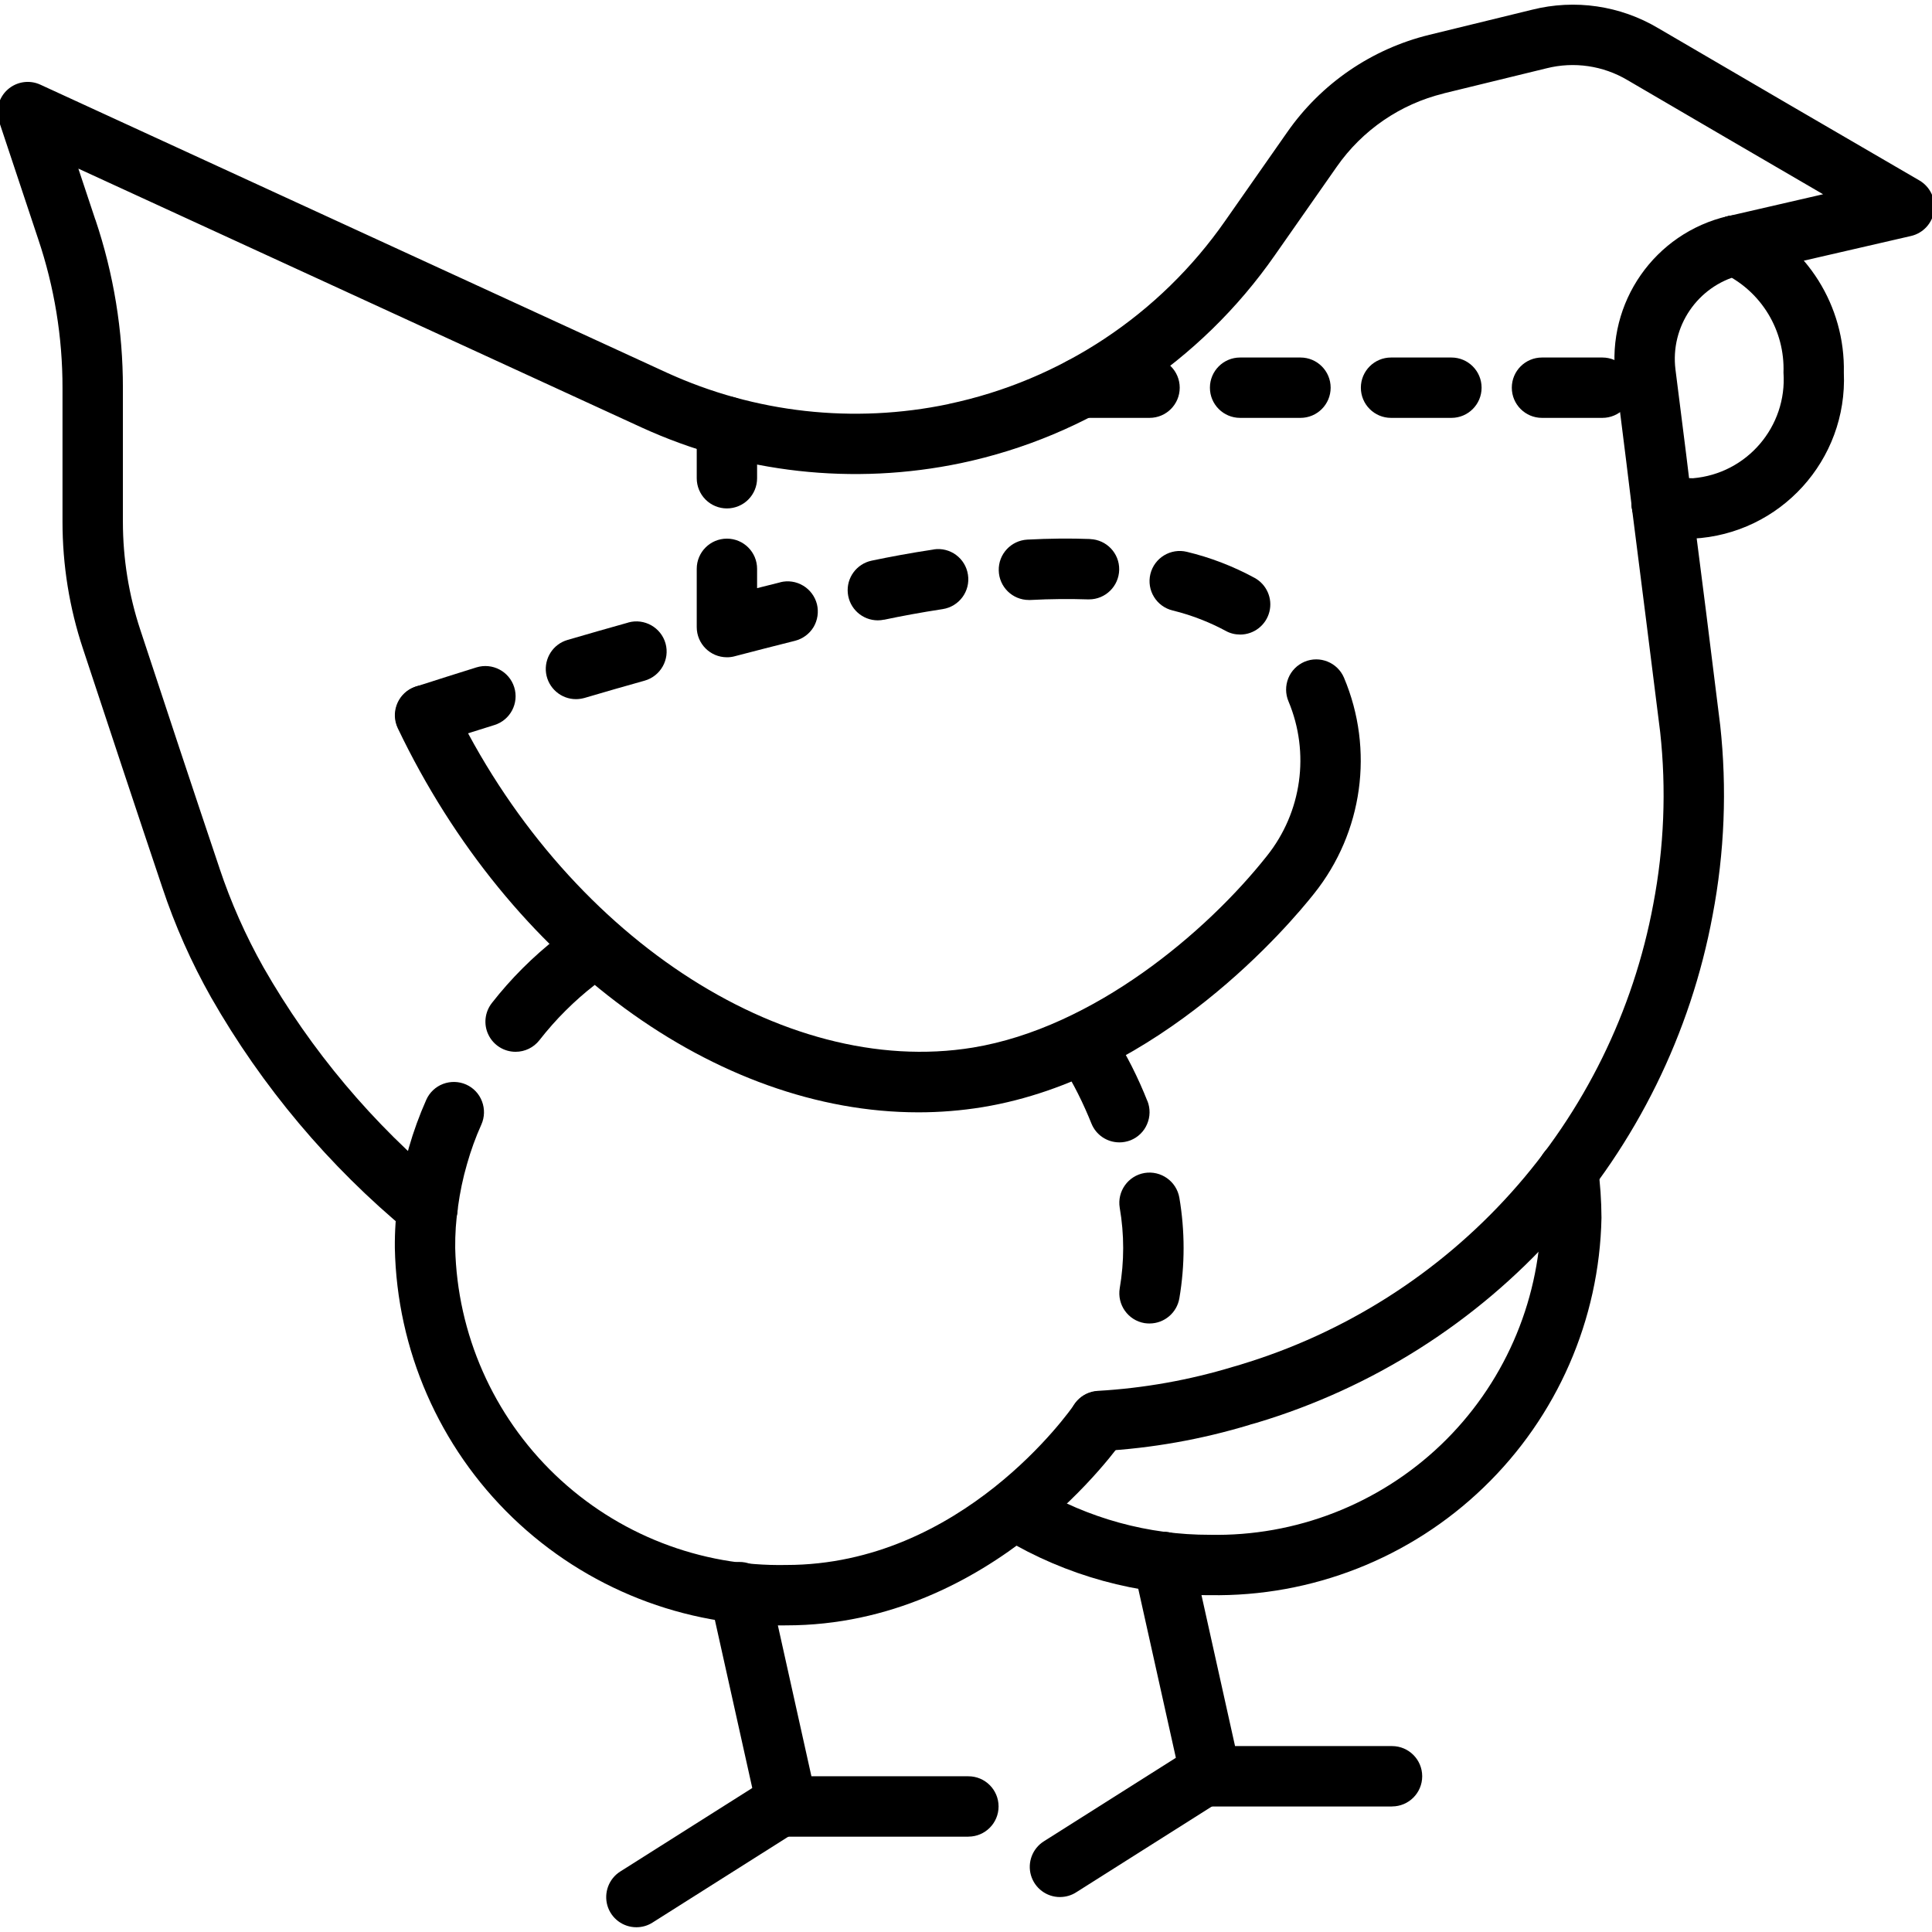
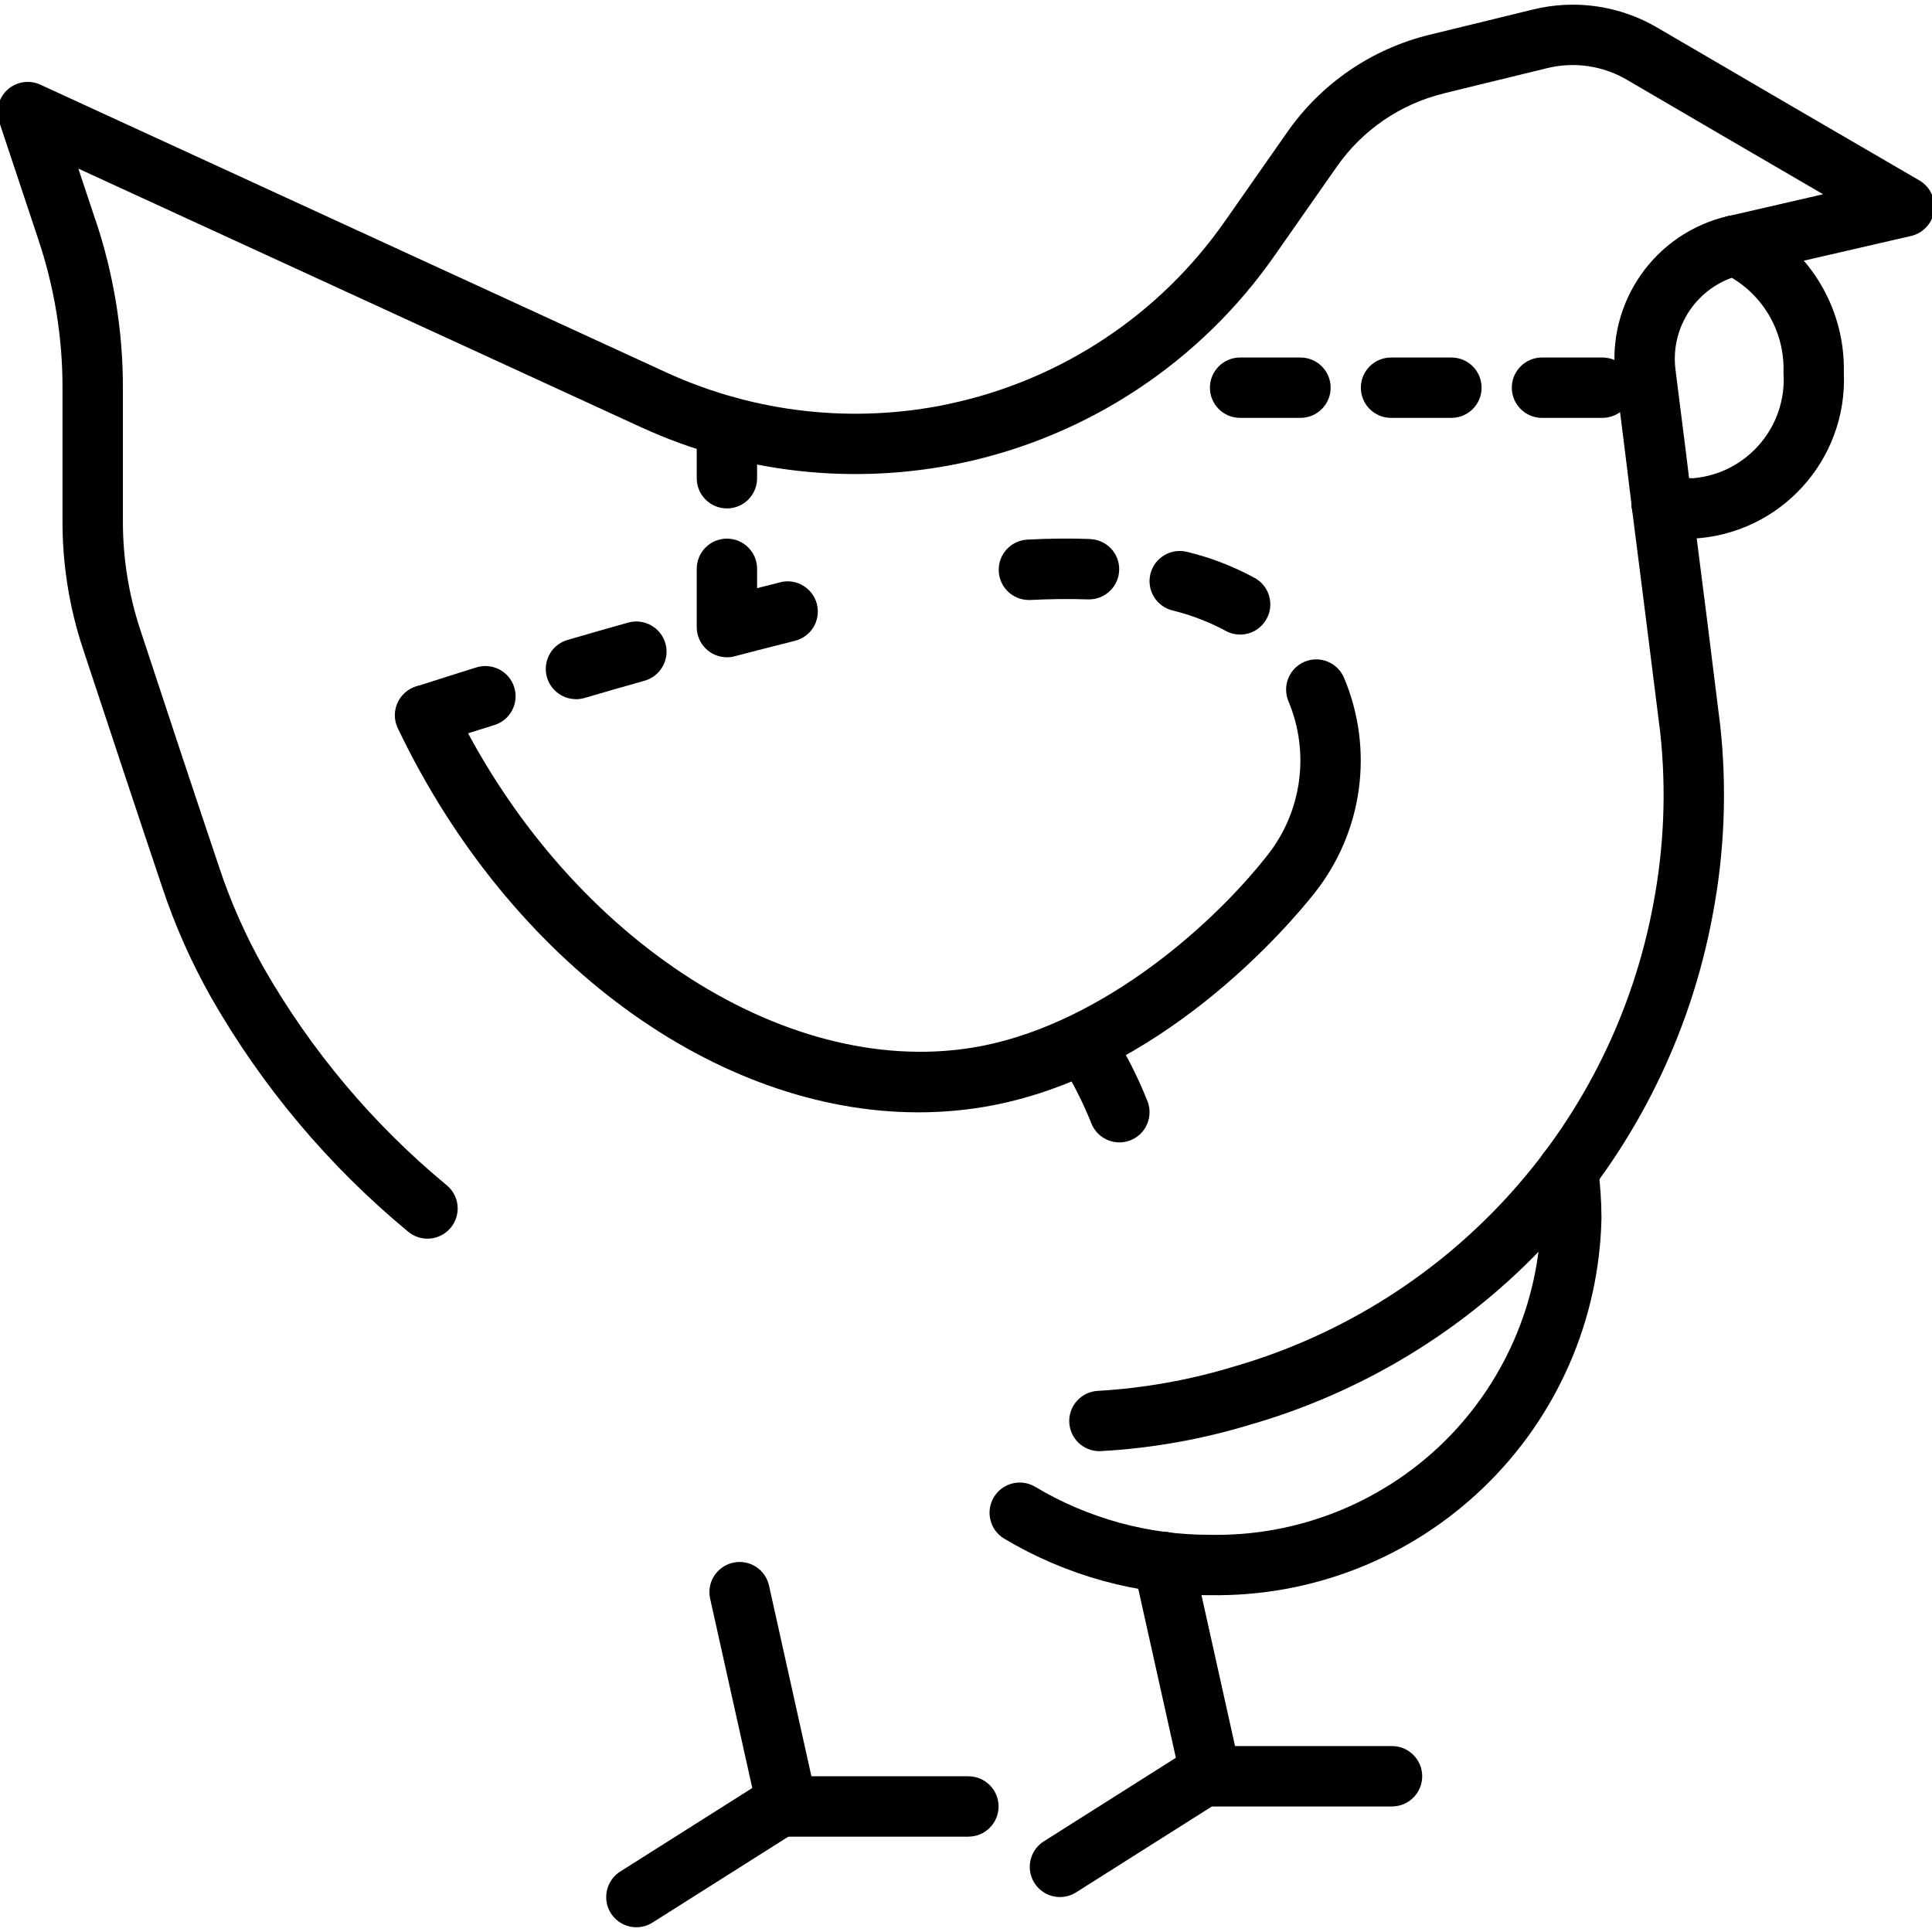
<svg xmlns="http://www.w3.org/2000/svg" width="100pt" height="100pt" version="1.1" viewBox="0 0 100 100">
  <g>
    <path d="m22.125 64.113c-0.363 0-0.715-0.125-0.996-0.359-4.106-3.394-7.562-7.504-10.203-12.129-1.023-1.812-1.871-3.719-2.527-5.695-1.176-3.492-2.988-8.965-4.102-12.344-0.707-2.121-1.062-4.344-1.062-6.582v-6.922c0.004-2.625-0.422-5.231-1.262-7.719l-2.019-6.07c-0.195-0.59-0.023-1.242 0.441-1.656 0.465-0.414 1.129-0.516 1.695-0.254l32.422 14.906c4.562 2.086 9.676 2.656 14.586 1.625v-0.004c5.809-1.223 10.934-4.617 14.324-9.488l3.203-4.578c1.758-2.523 4.379-4.316 7.363-5.043l5.312-1.297c2.219-0.559 4.562-0.215 6.527 0.953 4.504 2.637 9.012 5.262 13.52 7.883 0.555 0.324 0.855 0.953 0.762 1.586-0.098 0.633-0.57 1.145-1.195 1.289l-8.75 2.016c-0.406 0.094-0.832 0.023-1.184-0.199-0.352-0.219-0.602-0.57-0.695-0.973-0.09-0.406-0.02-0.832 0.203-1.18 0.219-0.352 0.57-0.602 0.977-0.695l4.898-1.129c-3.375-1.965-6.746-3.93-10.121-5.906-1.262-0.75-2.769-0.973-4.195-0.613l-5.316 1.297v0.004c-2.25 0.547-4.219 1.898-5.543 3.797l-3.203 4.578c-3.848 5.523-9.656 9.371-16.238 10.758-5.57 1.168-11.367 0.523-16.539-1.844l-29.152-13.398 0.879 2.644h0.004c0.945 2.809 1.426 5.75 1.422 8.711v6.922c0 1.902 0.305 3.793 0.902 5.598 1.109 3.379 2.922 8.844 4.094 12.324v0.004c0.594 1.781 1.359 3.504 2.281 5.141 2.457 4.301 5.668 8.121 9.484 11.277 0.508 0.418 0.699 1.113 0.473 1.734-0.223 0.617-0.812 1.031-1.469 1.031z" />
    <path d="m56.906 75.113c-0.848 0-1.539-0.676-1.562-1.52s0.633-1.555 1.477-1.602c2.375-0.137 4.727-0.555 7.004-1.246l0.359-0.102v-0.004c5.41-1.625 10.27-4.711 14.043-8.918 3.773-4.207 6.316-9.371 7.348-14.93 0.559-2.934 0.68-5.934 0.355-8.902-0.48-3.863-0.973-7.734-1.465-11.609-0.109-0.855 0.496-1.637 1.352-1.746 0.855-0.109 1.637 0.492 1.75 1.348 0.5 3.879 0.992 7.758 1.469 11.648v-0.004c0.359 3.285 0.227 6.602-0.391 9.844-1.137 6.125-3.941 11.816-8.102 16.449-4.16 4.637-9.52 8.031-15.484 9.82l-0.352 0.098v0.004c-2.508 0.762-5.098 1.223-7.715 1.367-0.027 0.004-0.059 0.004-0.086 0.004z" />
    <path d="m86.016 27.645c-0.793 0-1.457-0.594-1.551-1.379-0.188-1.582-0.391-3.176-0.59-4.766l-0.25-1.988h-0.004c-0.48-3.852 2.023-7.445 5.805-8.324 0.465-0.102 0.949 0.012 1.324 0.305 0.375 0.293 0.598 0.738 0.609 1.215 0.008 0.773-0.559 1.434-1.328 1.547-2.168 0.562-3.586 2.648-3.309 4.871l0.25 1.98c0.203 1.598 0.406 3.203 0.594 4.793 0.051 0.41-0.066 0.824-0.324 1.152-0.258 0.324-0.633 0.535-1.043 0.582-0.062 0.008-0.125 0.012-0.184 0.012z" />
    <path d="m87.625 27.879c-0.699 0.004-1.395-0.098-2.062-0.301-0.398-0.121-0.734-0.395-0.93-0.758-0.195-0.367-0.238-0.797-0.117-1.195s0.395-0.73 0.762-0.926c0.367-0.195 0.797-0.234 1.191-0.113 0.375 0.113 0.766 0.172 1.156 0.168 2.793-0.234 4.883-2.672 4.688-5.469 0.078-2.176-1.137-4.191-3.098-5.133-0.383-0.16-0.688-0.465-0.848-0.848-0.156-0.383-0.156-0.812 0-1.195 0.16-0.383 0.465-0.688 0.848-0.848 0.383-0.156 0.812-0.156 1.195 0.004 3.125 1.43 5.102 4.582 5.027 8.02 0.199 4.523-3.289 8.363-7.812 8.594z" />
    <path d="m47.535 57.574c-10.426 0-21.145-7.75-26.945-19.879-0.371-0.777-0.043-1.711 0.734-2.082 0.781-0.375 1.715-0.043 2.086 0.734 5.734 11.988 17.074 19.492 26.949 17.875 6.254-1.031 12.102-5.984 15.215-9.918 1.809-2.262 2.238-5.332 1.117-8.004-0.16-0.379-0.164-0.809-0.008-1.195 0.152-0.383 0.457-0.688 0.836-0.852 0.793-0.336 1.711 0.035 2.047 0.828 1.57 3.723 0.977 8.004-1.543 11.164-1.25 1.582-7.961 9.543-17.156 11.059-1.102 0.18-2.215 0.27-3.332 0.27z" />
    <path d="m22.023 38.582c-0.77 0-1.422-0.559-1.543-1.32-0.117-0.758 0.332-1.492 1.062-1.73 1.055-0.34 2.094-0.668 3.117-0.988 0.824-0.254 1.699 0.203 1.957 1.027 0.258 0.824-0.203 1.703-1.027 1.957-1.012 0.316-2.043 0.641-3.086 0.977-0.152 0.051-0.316 0.078-0.48 0.078z" />
-     <path d="m29.812 36.188c-0.777 0-1.434-0.574-1.547-1.34-0.109-0.77 0.359-1.504 1.105-1.723 1.074-0.312 2.125-0.617 3.152-0.902l0.004-0.004c0.828-0.227 1.688 0.258 1.922 1.086 0.23 0.828-0.254 1.691-1.082 1.926-1.02 0.285-2.055 0.582-3.113 0.895-0.145 0.039-0.293 0.062-0.441 0.062z" />
+     <path d="m29.812 36.188c-0.777 0-1.434-0.574-1.547-1.34-0.109-0.77 0.359-1.504 1.105-1.723 1.074-0.312 2.125-0.617 3.152-0.902c0.828-0.227 1.688 0.258 1.922 1.086 0.23 0.828-0.254 1.691-1.082 1.926-1.02 0.285-2.055 0.582-3.113 0.895-0.145 0.039-0.293 0.062-0.441 0.062z" />
    <path d="m37.625 34.02c-0.863 0-1.562-0.699-1.562-1.562v-3.016c0-0.863 0.699-1.562 1.562-1.562s1.562 0.699 1.562 1.562v1c0.406-0.102 0.801-0.203 1.199-0.301v-0.004c0.402-0.102 0.828-0.039 1.184 0.176 0.355 0.211 0.613 0.559 0.715 0.961 0.098 0.402 0.035 0.828-0.176 1.184-0.215 0.355-0.562 0.609-0.965 0.711-1.012 0.254-2.055 0.52-3.125 0.801h0.004c-0.133 0.035-0.266 0.051-0.398 0.051z" />
-     <path d="m45.438 32.109c-0.801 0-1.473-0.605-1.555-1.402-0.082-0.797 0.453-1.523 1.234-1.688 0.898-0.188 1.992-0.395 3.211-0.578v-0.004c0.852-0.129 1.645 0.457 1.773 1.309 0.133 0.852-0.453 1.648-1.305 1.781-1.152 0.176-2.188 0.371-3.039 0.551v-0.004c-0.105 0.023-0.215 0.035-0.32 0.035z" />
    <path d="m53.254 31.055c-0.848 0-1.539-0.676-1.559-1.523-0.023-0.848 0.633-1.555 1.48-1.602 1.125-0.059 2.219-0.07 3.25-0.031v0.004c0.848 0.031 1.52 0.734 1.504 1.586-0.016 0.852-0.711 1.535-1.562 1.535h-0.059c-0.945-0.031-1.941-0.023-2.973 0.031h-0.082z" />
    <path d="m64.188 32.844c-0.262 0-0.516-0.062-0.742-0.188-0.391-0.211-0.793-0.398-1.203-0.562-0.504-0.203-1.02-0.367-1.547-0.496-0.84-0.203-1.355-1.047-1.152-1.887 0.207-0.84 1.051-1.352 1.891-1.148 1.219 0.293 2.394 0.746 3.496 1.344 0.629 0.34 0.949 1.066 0.773 1.758-0.176 0.695-0.801 1.18-1.516 1.18z" />
-     <path d="m40.699 84.129c-5.273 0.09-10.367-1.918-14.168-5.578-3.797-3.66-5.988-8.68-6.094-13.953-0.008-0.867 0.051-1.734 0.176-2.594 0.125-0.883 0.309-1.75 0.551-2.606 0.242-0.844 0.543-1.668 0.898-2.469 0.168-0.379 0.48-0.676 0.867-0.824 0.391-0.148 0.82-0.137 1.199 0.031s0.676 0.484 0.82 0.871c0.148 0.387 0.137 0.816-0.031 1.195-0.301 0.668-0.547 1.352-0.746 2.055-0.211 0.723-0.363 1.461-0.465 2.207-0.105 0.707-0.152 1.418-0.145 2.133 0.105 4.445 1.965 8.668 5.18 11.746 3.211 3.074 7.512 4.75 11.957 4.66 9.094 0 14.684-7.981 14.918-8.32 0.492-0.707 1.461-0.887 2.172-0.398 0.711 0.488 0.891 1.457 0.406 2.168-0.273 0.395-6.777 9.676-17.496 9.676z" />
-     <path d="m59.5 68.504c-0.086 0-0.176-0.008-0.262-0.02-0.852-0.145-1.422-0.953-1.281-1.805 0.238-1.379 0.238-2.785 0-4.164-0.141-0.852 0.434-1.656 1.281-1.801 0.852-0.141 1.656 0.43 1.805 1.277 0.293 1.727 0.293 3.488 0 5.211-0.129 0.75-0.781 1.301-1.543 1.301z" />
    <path d="m57.938 59.129c-0.641 0-1.215-0.391-1.449-0.984-0.195-0.484-0.426-1.008-0.699-1.551-0.246-0.488-0.5-0.934-0.746-1.34v0.004c-0.449-0.738-0.215-1.695 0.52-2.144s1.695-0.219 2.144 0.516c0.289 0.473 0.582 0.992 0.871 1.559 0.32 0.633 0.586 1.238 0.809 1.801h0.004c0.152 0.387 0.145 0.816-0.02 1.195-0.16 0.383-0.469 0.68-0.855 0.836-0.184 0.07-0.379 0.109-0.578 0.109z" />
-     <path d="m26.688 54.441c-0.598 0-1.145-0.34-1.406-0.879-0.262-0.535-0.191-1.176 0.176-1.645 0.988-1.266 2.129-2.402 3.394-3.394 0.324-0.254 0.738-0.371 1.152-0.32 0.41 0.047 0.785 0.262 1.039 0.586 0.258 0.328 0.371 0.742 0.32 1.152-0.047 0.414-0.262 0.789-0.586 1.043-0.527 0.41-1.027 0.852-1.5 1.324-0.484 0.48-0.938 0.996-1.359 1.535-0.297 0.379-0.75 0.598-1.23 0.598z" />
    <path d="m50.125 95.066h-9.375c-0.73 0-1.363-0.508-1.523-1.219l-2.469-11.094c-0.09-0.406-0.02-0.828 0.203-1.18 0.223-0.348 0.574-0.598 0.98-0.688 0.84-0.188 1.676 0.34 1.863 1.184l2.195 9.871h8.125c0.863 0 1.562 0.699 1.562 1.562 0 0.863-0.699 1.562-1.562 1.562z" />
    <path d="m32.938 99.754c-0.695 0-1.305-0.457-1.5-1.125-0.191-0.668 0.078-1.387 0.664-1.758l7.762-4.91c0.352-0.223 0.777-0.297 1.18-0.207 0.406 0.094 0.758 0.34 0.98 0.691 0.223 0.352 0.293 0.773 0.203 1.18-0.094 0.402-0.34 0.754-0.691 0.977l-7.762 4.91c-0.25 0.16-0.539 0.242-0.836 0.242z" />
    <path d="m62.625 82.566c-3.75 0.008-7.43-1.004-10.648-2.926-0.355-0.215-0.613-0.559-0.711-0.961-0.102-0.402-0.039-0.828 0.176-1.184 0.445-0.742 1.406-0.98 2.144-0.535 2.734 1.633 5.856 2.488 9.039 2.481 4.445 0.09 8.746-1.586 11.961-4.66 3.211-3.074 5.074-7.301 5.18-11.746-0.004-0.746-0.055-1.488-0.156-2.227-0.117-0.855 0.484-1.641 1.336-1.758 0.855-0.117 1.645 0.48 1.762 1.336 0.121 0.879 0.18 1.762 0.184 2.648-0.105 5.273-2.297 10.293-6.098 13.953-3.797 3.664-8.895 5.668-14.168 5.578z" />
    <path d="m72.051 93.504h-9.375c-0.73 0-1.363-0.508-1.523-1.219l-2.469-11.094v-0.004c-0.094-0.402-0.02-0.828 0.203-1.18 0.223-0.348 0.574-0.598 0.98-0.688 0.402-0.09 0.828-0.016 1.176 0.207 0.352 0.223 0.598 0.574 0.688 0.98l2.195 9.871h8.125c0.863 0 1.562 0.699 1.562 1.562 0 0.863-0.699 1.562-1.562 1.562z" />
    <path d="m54.863 98.191c-0.695 0-1.305-0.457-1.5-1.125-0.195-0.668 0.078-1.387 0.664-1.758l7.762-4.91c0.73-0.461 1.695-0.242 2.156 0.484 0.461 0.73 0.242 1.695-0.484 2.156l-7.762 4.91c-0.25 0.16-0.539 0.242-0.836 0.242z" />
    <path d="m82.938 21.629h-3.125c-0.863 0-1.562-0.699-1.562-1.562 0-0.863 0.699-1.562 1.562-1.562h3.125c0.863 0 1.562 0.699 1.562 1.562 0 0.863-0.699 1.562-1.562 1.562z" />
    <path d="m75.125 21.629h-3.125c-0.863 0-1.562-0.699-1.562-1.562 0-0.863 0.699-1.562 1.562-1.562h3.125c0.863 0 1.562 0.699 1.562 1.562 0 0.863-0.699 1.562-1.562 1.562z" />
    <path d="m67.312 21.629h-3.125c-0.863 0-1.562-0.699-1.562-1.562 0-0.863 0.699-1.562 1.562-1.562h3.125c0.863 0 1.562 0.699 1.562 1.562 0 0.863-0.699 1.562-1.562 1.562z" />
-     <path d="m59.5 21.629h-3.531c-0.863 0-1.562-0.699-1.562-1.562 0-0.863 0.699-1.562 1.562-1.562h3.531c0.863 0 1.562 0.699 1.562 1.562 0 0.863-0.699 1.562-1.562 1.562z" />
    <path d="m37.625 26.316c-0.414 0-0.812-0.164-1.105-0.457s-0.457-0.691-0.457-1.105v-2.672c0-0.863 0.699-1.562 1.562-1.562s1.562 0.699 1.562 1.562v2.672c0 0.414-0.164 0.812-0.457 1.105s-0.691 0.457-1.105 0.457z" />
  </g>
</svg>